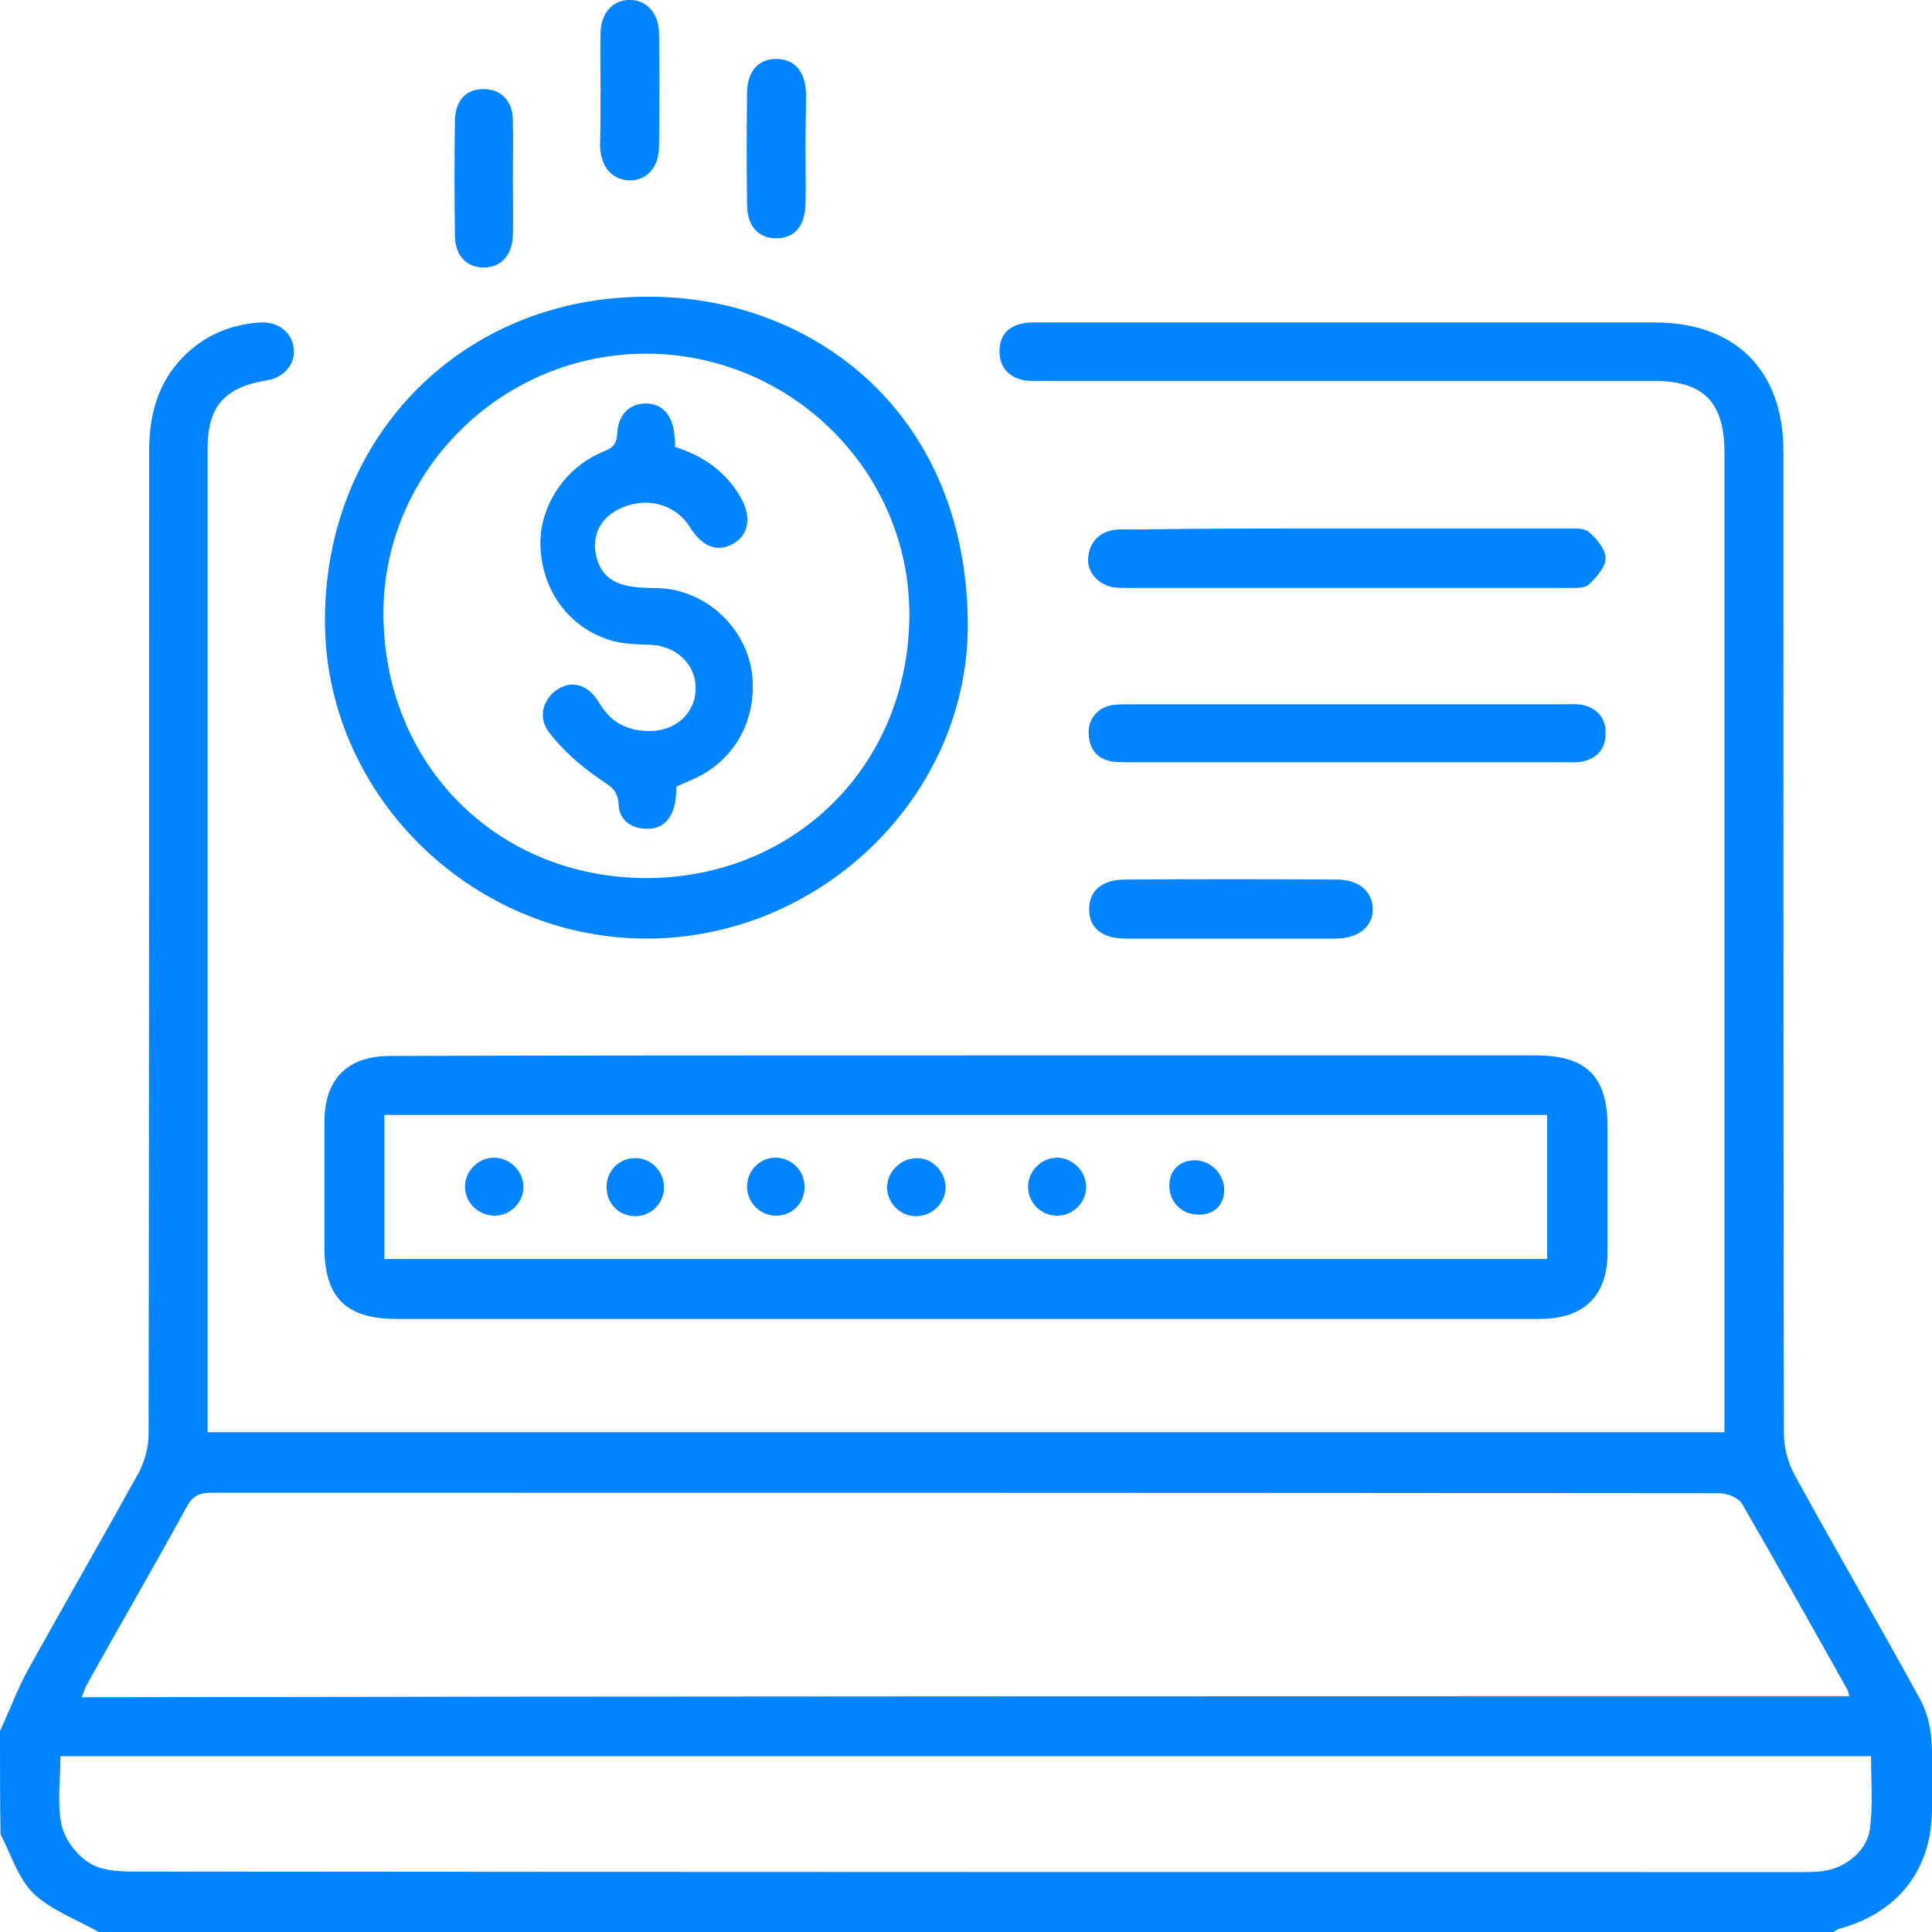
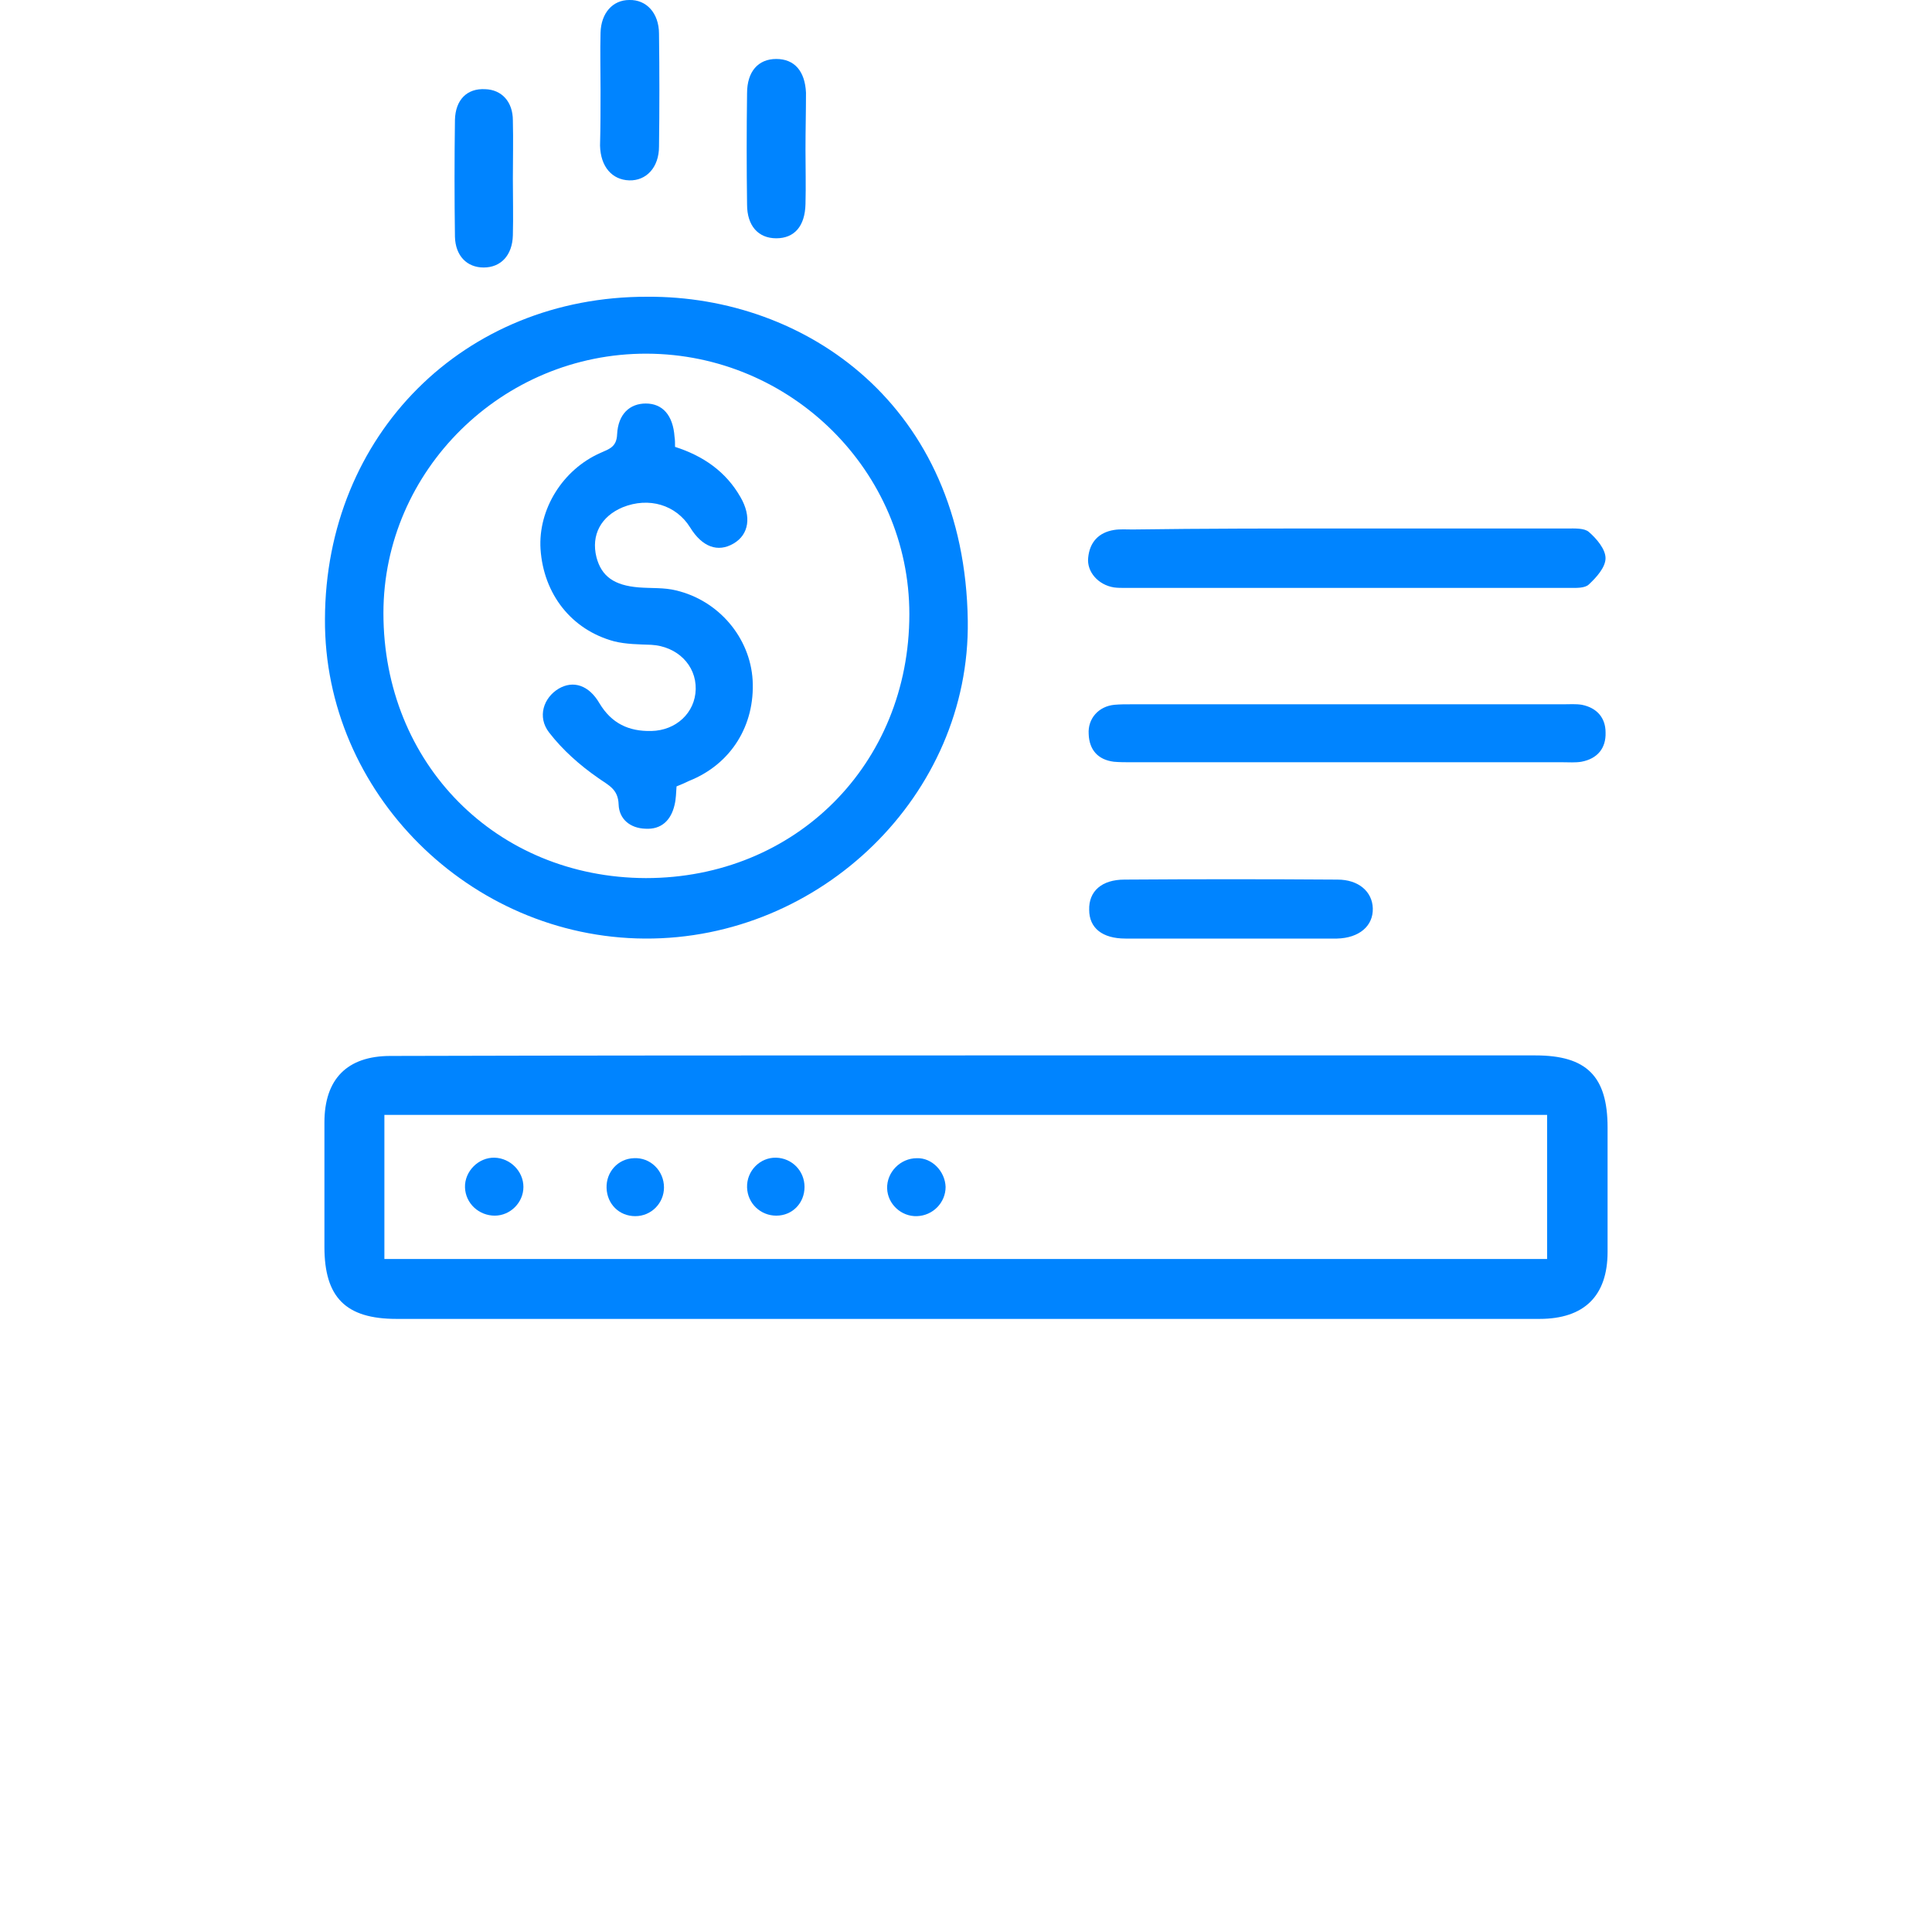
<svg xmlns="http://www.w3.org/2000/svg" width="50" height="50" viewBox="0 0 50 50" fill="none">
-   <path d="M0 44.798C0.248 44.264 0.456 43.703 0.743 43.182C1.682 41.487 2.647 39.818 3.585 38.123C3.742 37.823 3.846 37.458 3.846 37.119C3.859 28.645 3.859 20.17 3.859 11.696C3.859 10.77 4.068 9.922 4.733 9.244C5.28 8.684 5.958 8.397 6.727 8.345C7.197 8.319 7.549 8.593 7.601 9.01C7.653 9.414 7.353 9.779 6.897 9.844C5.802 10.027 5.372 10.522 5.372 11.617C5.372 19.935 5.372 28.24 5.372 36.559C5.372 36.715 5.372 36.884 5.372 37.067C18.461 37.067 31.512 37.067 44.628 37.067C44.628 36.884 44.628 36.715 44.628 36.532C44.628 28.253 44.628 19.974 44.628 11.696C44.628 10.405 44.081 9.857 42.803 9.857C37.536 9.857 32.255 9.857 26.988 9.857C26.805 9.857 26.623 9.87 26.453 9.831C26.088 9.74 25.867 9.492 25.867 9.088C25.867 8.697 26.075 8.449 26.467 8.371C26.636 8.332 26.819 8.345 27.001 8.345C32.268 8.345 37.549 8.345 42.816 8.345C44.915 8.345 46.154 9.583 46.154 11.682C46.154 20.157 46.154 28.631 46.167 37.106C46.167 37.458 46.271 37.849 46.44 38.162C47.509 40.118 48.631 42.034 49.7 43.99C49.869 44.303 49.961 44.681 49.987 45.046C50.026 45.646 50 46.245 50 46.845C49.987 48.384 49.126 49.492 47.627 49.909C47.562 49.922 47.509 49.961 47.457 50C32.49 50 17.523 50 2.555 50C1.982 49.674 1.33 49.44 0.874 49.01C0.469 48.618 0.287 47.993 0.013 47.471C0 46.545 0 45.672 0 44.798ZM47.861 43.899C47.835 43.794 47.822 43.742 47.796 43.703C46.897 42.099 45.997 40.496 45.084 38.918C44.993 38.762 44.706 38.645 44.498 38.645C31.486 38.632 18.474 38.632 5.463 38.632C5.137 38.632 4.967 38.736 4.824 39.01C3.99 40.535 3.116 42.034 2.269 43.56C2.203 43.664 2.177 43.781 2.112 43.925C17.392 43.899 32.607 43.899 47.861 43.899ZM48.422 45.45C32.803 45.45 17.197 45.45 1.565 45.45C1.565 46.063 1.473 46.663 1.591 47.223C1.669 47.588 1.969 47.993 2.295 48.201C2.581 48.397 3.025 48.436 3.403 48.436C17.797 48.449 32.203 48.449 46.597 48.449C46.792 48.449 46.988 48.449 47.184 48.423C47.77 48.345 48.331 47.888 48.396 47.315C48.474 46.702 48.422 46.089 48.422 45.45Z" fill="#0084FF" />
  <path d="M25.046 27.314C29.948 27.314 34.837 27.314 39.739 27.314C41.056 27.314 41.604 27.849 41.604 29.179C41.604 30.248 41.604 31.33 41.604 32.399C41.604 33.533 41.004 34.133 39.843 34.133C34.576 34.133 29.296 34.133 24.029 34.133C19.439 34.133 14.85 34.133 10.261 34.133C8.944 34.133 8.396 33.573 8.396 32.269C8.396 31.2 8.396 30.118 8.396 29.049C8.396 27.927 8.983 27.328 10.104 27.328C15.085 27.314 20.065 27.314 25.046 27.314ZM40.039 32.582C40.039 31.317 40.039 30.091 40.039 28.853C29.987 28.853 19.974 28.853 9.948 28.853C9.948 30.105 9.948 31.33 9.948 32.582C19.987 32.582 30 32.582 40.039 32.582Z" fill="#0084FF" />
  <path d="M16.754 7.68C20.848 7.654 24.968 10.496 25.046 16.063C25.112 20.574 21.239 24.316 16.689 24.29C12.152 24.264 8.384 20.509 8.41 16.024C8.423 11.252 12.009 7.667 16.754 7.68ZM9.923 15.868C9.923 19.766 12.843 22.712 16.715 22.725C20.587 22.725 23.534 19.779 23.534 15.894C23.534 12.191 20.47 9.166 16.741 9.153C13 9.14 9.923 12.178 9.923 15.868Z" fill="#0084FF" />
  <path d="M34.902 13.677C36.793 13.677 38.67 13.677 40.56 13.677C40.756 13.677 41.004 13.664 41.121 13.768C41.317 13.938 41.551 14.211 41.551 14.446C41.551 14.681 41.317 14.941 41.121 15.124C41.017 15.228 40.782 15.215 40.613 15.215C36.78 15.215 32.947 15.215 29.113 15.215C29.022 15.215 28.918 15.215 28.827 15.202C28.422 15.137 28.122 14.798 28.162 14.433C28.201 14.029 28.435 13.781 28.827 13.716C28.983 13.69 29.152 13.703 29.309 13.703C31.16 13.677 33.038 13.677 34.902 13.677Z" fill="#0084FF" />
  <path d="M34.851 18.227C36.715 18.227 38.593 18.227 40.457 18.227C40.614 18.227 40.783 18.214 40.939 18.24C41.331 18.319 41.552 18.579 41.552 18.957C41.565 19.362 41.344 19.636 40.926 19.714C40.77 19.74 40.6 19.727 40.444 19.727C36.715 19.727 32.999 19.727 29.271 19.727C29.127 19.727 28.971 19.727 28.827 19.714C28.41 19.662 28.189 19.401 28.175 18.997C28.149 18.592 28.436 18.279 28.84 18.24C28.984 18.227 29.127 18.227 29.284 18.227C31.148 18.227 32.999 18.227 34.851 18.227Z" fill="#0084FF" />
  <path d="M31.852 24.29C30.939 24.29 30.026 24.29 29.127 24.29C28.527 24.29 28.188 24.016 28.188 23.546C28.175 23.064 28.514 22.764 29.101 22.764C30.939 22.751 32.777 22.751 34.615 22.764C35.163 22.764 35.515 23.077 35.528 23.507C35.541 23.964 35.176 24.276 34.602 24.29C33.677 24.29 32.764 24.29 31.852 24.29Z" fill="#0084FF" />
  <path d="M15.542 2.308C15.542 1.826 15.529 1.33 15.542 0.848C15.555 0.339 15.855 0 16.285 0C16.729 -0.013 17.055 0.339 17.055 0.874C17.068 1.852 17.068 2.817 17.055 3.794C17.055 4.329 16.729 4.681 16.285 4.668C15.842 4.655 15.542 4.316 15.529 3.768C15.542 3.286 15.542 2.79 15.542 2.308Z" fill="#0084FF" />
  <path d="M20.846 3.873C20.846 4.342 20.859 4.811 20.846 5.281C20.833 5.854 20.559 6.167 20.09 6.167C19.621 6.167 19.334 5.841 19.334 5.294C19.321 4.329 19.321 3.377 19.334 2.412C19.334 1.852 19.621 1.526 20.09 1.526C20.559 1.526 20.833 1.839 20.859 2.399C20.859 2.895 20.846 3.377 20.846 3.873Z" fill="#0084FF" />
  <path d="M13.273 4.628C13.273 5.111 13.286 5.606 13.273 6.089C13.26 6.61 12.96 6.923 12.517 6.923C12.086 6.923 11.787 6.623 11.774 6.128C11.76 5.124 11.76 4.107 11.774 3.103C11.787 2.582 12.086 2.282 12.556 2.308C12.986 2.321 13.273 2.634 13.273 3.116C13.286 3.625 13.273 4.133 13.273 4.628Z" fill="#0084FF" />
  <path d="M13.546 30.718C13.546 31.122 13.207 31.461 12.803 31.461C12.399 31.461 12.047 31.148 12.034 30.73C12.021 30.313 12.386 29.948 12.803 29.961C13.207 29.974 13.546 30.313 13.546 30.718Z" fill="#0084FF" />
  <path d="M24.472 30.718C24.472 31.122 24.146 31.461 23.729 31.474C23.324 31.487 22.972 31.161 22.959 30.757C22.946 30.34 23.298 29.974 23.729 29.974C24.12 29.961 24.459 30.314 24.472 30.718Z" fill="#0084FF" />
  <path d="M15.698 30.744C15.685 30.326 15.998 29.988 16.402 29.974C16.832 29.948 17.184 30.3 17.184 30.731C17.184 31.135 16.858 31.474 16.441 31.474C16.024 31.474 15.711 31.161 15.698 30.744Z" fill="#0084FF" />
  <path d="M20.09 31.461C19.686 31.461 19.347 31.148 19.334 30.73C19.321 30.3 19.673 29.948 20.09 29.961C20.495 29.974 20.821 30.3 20.821 30.718C20.821 31.135 20.508 31.461 20.09 31.461Z" fill="#0084FF" />
-   <path d="M28.108 30.744C28.095 31.148 27.743 31.474 27.339 31.461C26.909 31.448 26.583 31.096 26.609 30.665C26.635 30.261 26.987 29.948 27.391 29.961C27.795 29.987 28.121 30.339 28.108 30.744Z" fill="#0084FF" />
-   <path d="M31.683 30.782C31.683 31.186 31.422 31.447 31.005 31.434C30.588 31.434 30.262 31.108 30.262 30.691C30.262 30.287 30.523 30.026 30.94 30.026C31.357 30.052 31.67 30.378 31.683 30.782Z" fill="#0084FF" />
  <path d="M17.509 20.352C17.496 20.521 17.496 20.678 17.457 20.834C17.366 21.226 17.118 21.473 16.701 21.447C16.31 21.434 16.023 21.2 16.01 20.821C15.997 20.417 15.749 20.326 15.475 20.13C15.006 19.804 14.563 19.413 14.211 18.957C13.898 18.553 14.067 18.057 14.458 17.823C14.836 17.601 15.241 17.731 15.514 18.201C15.827 18.722 16.27 18.931 16.857 18.918C17.496 18.905 17.991 18.448 18.005 17.836C18.018 17.21 17.522 16.727 16.857 16.688C16.531 16.675 16.205 16.675 15.892 16.597C14.784 16.297 14.067 15.372 13.989 14.211C13.924 13.181 14.563 12.151 15.54 11.721C15.775 11.617 15.958 11.565 15.971 11.239C15.997 10.717 16.297 10.443 16.714 10.443C17.144 10.443 17.418 10.743 17.457 11.304C17.47 11.382 17.47 11.46 17.47 11.565C18.2 11.799 18.787 12.204 19.165 12.868C19.452 13.364 19.387 13.833 18.982 14.068C18.578 14.303 18.174 14.159 17.861 13.651C17.496 13.064 16.792 12.855 16.114 13.129C15.553 13.364 15.293 13.846 15.436 14.42C15.566 14.915 15.892 15.15 16.531 15.202C16.857 15.228 17.183 15.202 17.496 15.28C18.604 15.541 19.413 16.506 19.478 17.601C19.543 18.774 18.917 19.778 17.835 20.209C17.757 20.248 17.64 20.3 17.509 20.352Z" fill="#0084FF" />
</svg>